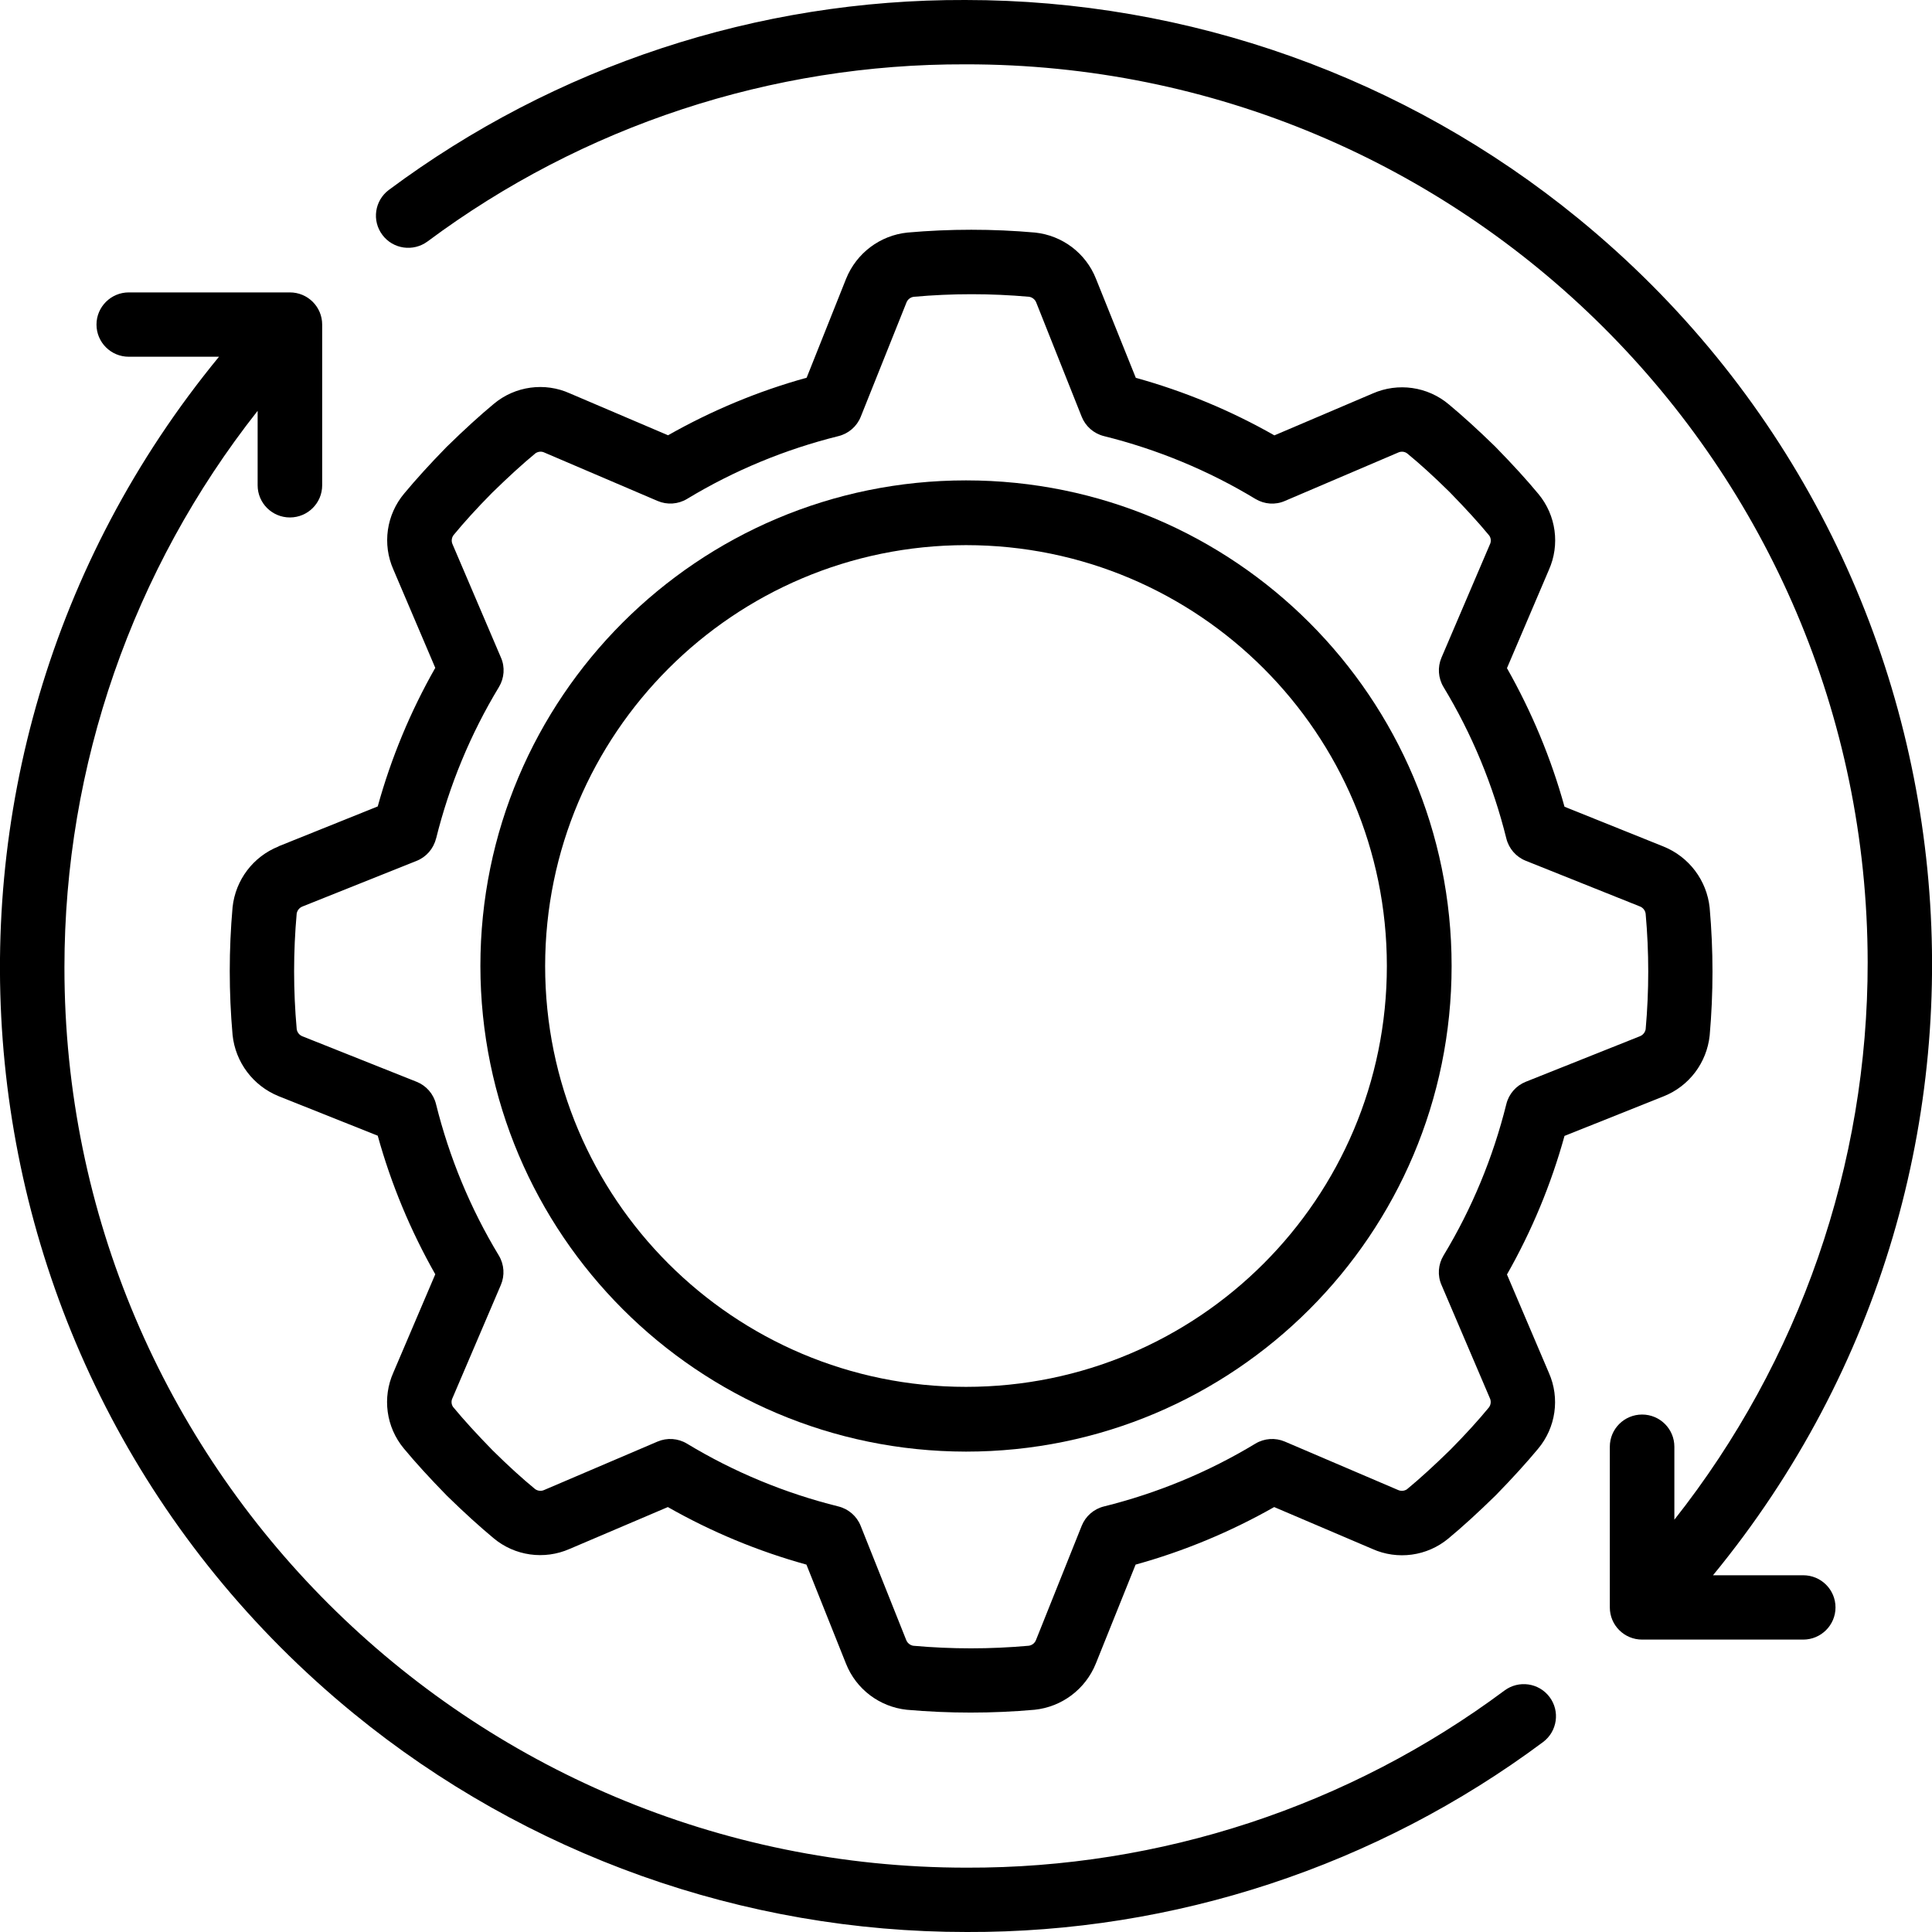
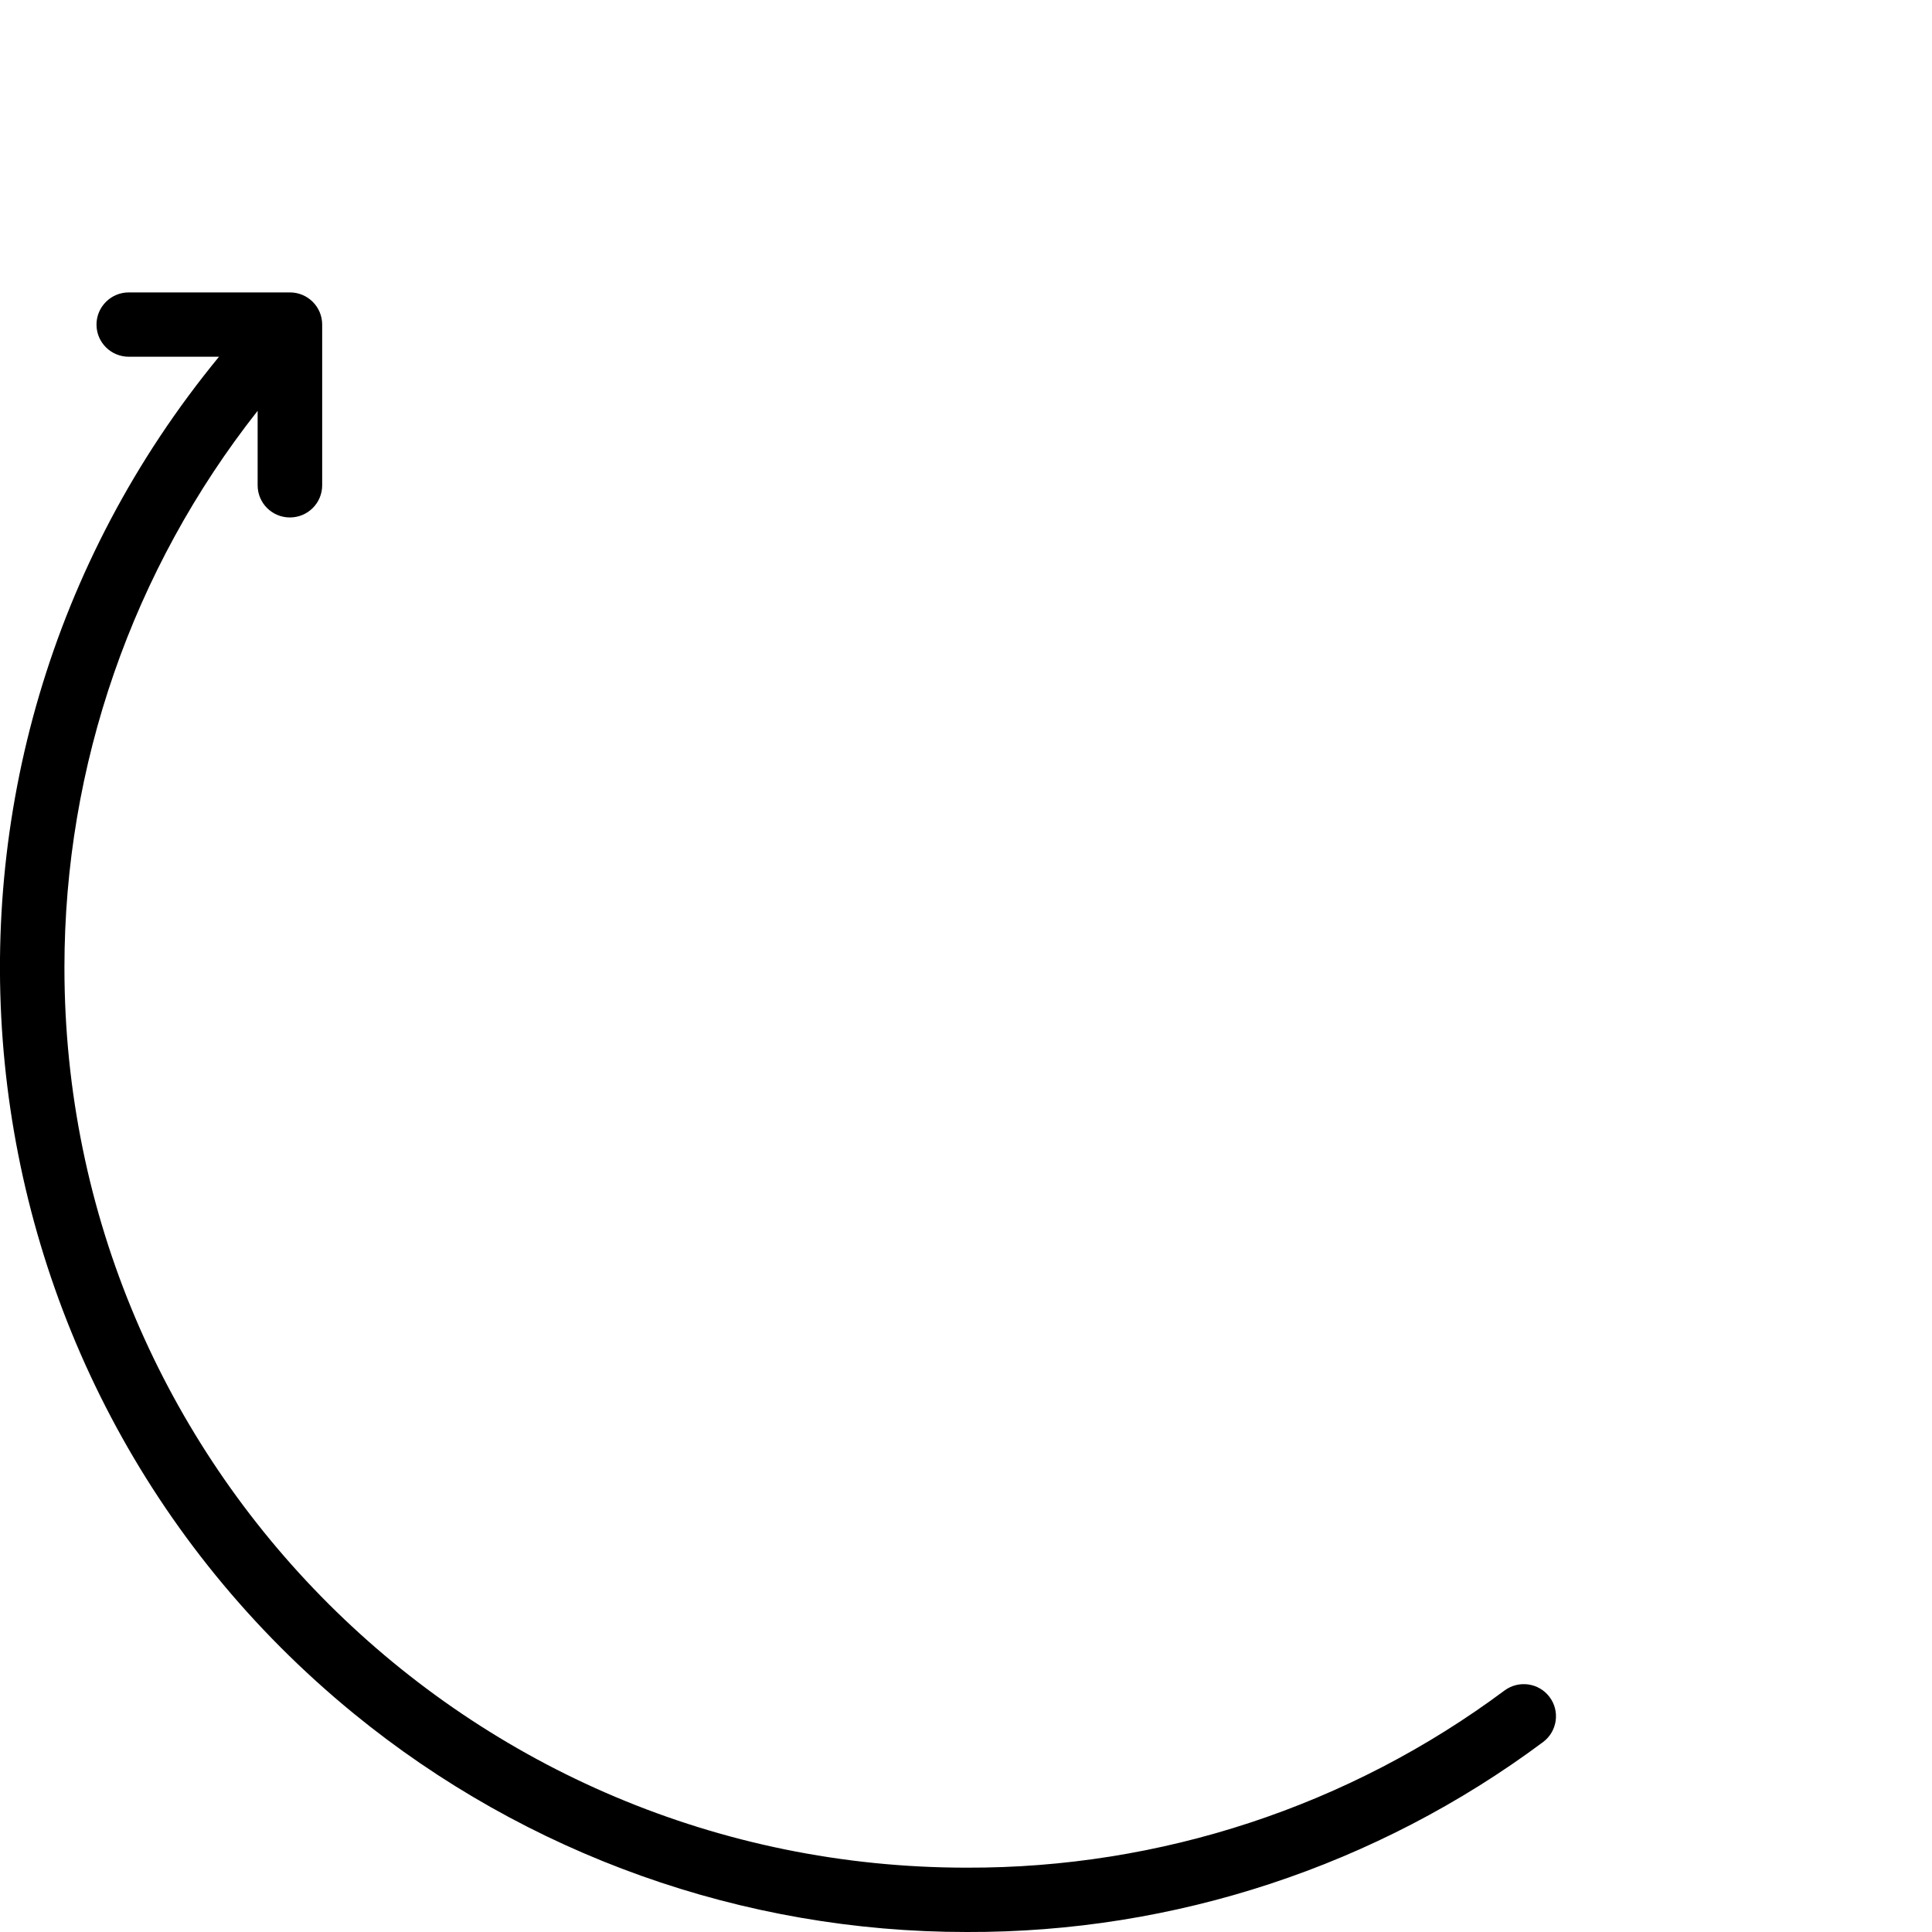
<svg xmlns="http://www.w3.org/2000/svg" id="Layer_1" viewBox="0 0 185 185">
  <defs>
    <style>.cls-1{clip-path:url(#clippath);}.cls-2,.cls-3,.cls-4{stroke-width:0px;}.cls-2,.cls-4{fill:none;}.cls-5{clip-path:url(#clippath-1);}.cls-6{clip-path:url(#clippath-4);}.cls-7{clip-path:url(#clippath-3);}.cls-8{clip-path:url(#clippath-2);}.cls-3{fill:#000;}.cls-4{clip-rule:evenodd;}</style>
    <clipPath id="clippath">
      <path class="cls-4" d="M26.68,81.05c-2.44.97-4.13,3.21-4.41,5.82-.36,4.07-.36,8.16,0,12.23.27,2.62,1.97,4.88,4.42,5.87l9.48,3.78c1.28,4.63,3.14,9.09,5.51,13.27l-4.01,9.4c-1.08,2.41-.7,5.23.99,7.27,1.13,1.36,2.42,2.78,4.14,4.54,1.7,1.66,3.13,2.95,4.45,4.05,2.03,1.71,4.86,2.11,7.29,1.04l9.41-4.01c4.18,2.38,8.64,4.23,13.27,5.51l3.79,9.49c.97,2.44,3.21,4.13,5.82,4.41,4.07.36,8.16.36,12.23,0,2.62-.27,4.88-1.97,5.87-4.42l3.81-9.48c4.63-1.28,9.09-3.14,13.27-5.51l9.4,4.01c2.41,1.08,5.23.7,7.27-.99,1.36-1.13,2.78-2.42,4.54-4.14,1.66-1.7,2.95-3.13,4.05-4.45,1.71-2.03,2.12-4.86,1.04-7.29l-4.01-9.41c2.38-4.18,4.23-8.64,5.51-13.27l9.49-3.79c2.44-.97,4.13-3.21,4.41-5.82.36-4.07.36-8.16,0-12.23-.27-2.62-1.97-4.88-4.42-5.87l-9.48-3.81c-1.28-4.63-3.14-9.09-5.51-13.27l4.01-9.4c1.08-2.41.7-5.23-.99-7.27-1.13-1.36-2.42-2.78-4.14-4.54-1.7-1.66-3.13-2.95-4.45-4.05-2.03-1.71-4.86-2.11-7.29-1.04l-9.41,4.01c-4.18-2.38-8.64-4.23-13.27-5.51l-3.82-9.5c-.97-2.44-3.21-4.13-5.82-4.41-4.07-.36-8.16-.36-12.23,0-2.62.27-4.88,1.97-5.87,4.42l-3.78,9.48c-4.63,1.28-9.09,3.14-13.27,5.51l-9.4-4.01c-2.41-1.09-5.24-.7-7.27.99-1.36,1.13-2.78,2.42-4.54,4.14-1.66,1.7-2.95,3.13-4.05,4.45-1.71,2.03-2.12,4.86-1.04,7.29l4.01,9.41c-2.38,4.18-4.23,8.64-5.51,13.27l-9.5,3.82ZM41.76,80.29c1.27-5.11,3.29-10,6.02-14.51.51-.85.59-1.9.19-2.81l-4.63-10.84c-.14-.29-.1-.64.09-.89,1.01-1.23,2.2-2.54,3.7-4.06,1.58-1.54,2.89-2.74,4.15-3.78.26-.17.58-.2.86-.06l10.83,4.63c.91.39,1.96.32,2.81-.19,4.51-2.73,9.4-4.75,14.51-6.02.97-.24,1.76-.93,2.13-1.85l4.37-10.92c.11-.31.39-.53.71-.57,3.68-.33,7.38-.33,11.06,0,.31.06.56.27.67.56l4.35,10.93c.37.92,1.16,1.61,2.13,1.85,5.11,1.27,10,3.29,14.51,6.02.85.51,1.9.59,2.81.19l10.84-4.63c.29-.14.64-.11.89.09,1.23,1.01,2.54,2.2,4.06,3.7,1.54,1.58,2.74,2.89,3.78,4.15.18.25.2.59.06.86l-4.63,10.83c-.39.91-.32,1.96.19,2.81,2.73,4.51,4.75,9.4,6.02,14.51.24.97.93,1.76,1.85,2.13l10.92,4.37c.31.11.53.39.57.71.33,3.68.33,7.38,0,11.06-.06.31-.27.56-.56.67l-10.93,4.36c-.92.37-1.61,1.16-1.85,2.13-1.27,5.11-3.29,10-6.02,14.51-.51.85-.59,1.9-.19,2.81l4.63,10.84c.14.29.1.64-.09.89-1.01,1.23-2.2,2.54-3.7,4.06-1.58,1.54-2.89,2.74-4.15,3.78-.26.17-.58.19-.86.06l-10.83-4.63c-.91-.39-1.96-.32-2.81.19-4.51,2.73-9.4,4.75-14.51,6.02-.97.24-1.76.93-2.13,1.85l-4.37,10.92c-.11.31-.39.53-.71.57-3.68.33-7.38.33-11.06,0-.31-.06-.56-.27-.67-.56l-4.36-10.93c-.37-.92-1.16-1.61-2.13-1.85-5.11-1.27-10-3.29-14.51-6.02-.85-.51-1.9-.58-2.81-.19l-10.84,4.63c-.29.14-.64.1-.89-.09-1.23-1.01-2.54-2.2-4.06-3.7-1.54-1.58-2.74-2.89-3.78-4.15-.18-.25-.2-.59-.06-.86l4.63-10.83c.39-.91.32-1.96-.19-2.81-2.73-4.51-4.75-9.4-6.02-14.51-.24-.97-.93-1.76-1.85-2.13l-10.92-4.35c-.31-.11-.53-.39-.57-.71-.33-3.68-.33-7.38,0-11.06.06-.31.27-.56.56-.67l10.93-4.37c.92-.37,1.61-1.16,1.85-2.13h0Z" />
    </clipPath>
    <clipPath id="clippath-1">
-       <path class="cls-4" d="M92.5,139c25.68,0,46.5-20.82,46.5-46.5s-20.82-46.5-46.5-46.5-46.5,20.82-46.5,46.5c.03,25.67,20.83,46.47,46.5,46.5M92.5,52.2c22.26,0,40.3,18.04,40.3,40.3s-18.04,40.3-40.3,40.3-40.3-18.04-40.3-40.3c.02-22.25,18.05-40.28,40.3-40.3" />
-     </clipPath>
+       </clipPath>
    <clipPath id="clippath-2">
-       <path class="cls-4" d="M92.43,0c-19.89-.07-39.26,6.32-55.2,18.19-1.36,1.02-1.64,2.95-.61,4.31,1.02,1.36,2.95,1.63,4.32.62,14.87-11.07,32.94-17.02,51.5-16.96,47.66-.06,86.34,38.43,86.4,85.97.02,19.37-6.5,38.18-18.51,53.39v-6.99c0-1.7-1.38-3.08-3.09-3.08s-3.09,1.38-3.09,3.08v15.39c0,1.7,1.38,3.08,3.09,3.08h15.43c1.7,0,3.09-1.38,3.09-3.08s-1.38-3.08-3.09-3.08h-8.64c32.4-39.43,26.63-97.6-12.9-129.92C134.58,7.39,113.84,0,92.43,0" />
+       <path class="cls-4" d="M92.43,0c-19.89-.07-39.26,6.32-55.2,18.19-1.36,1.02-1.64,2.95-.61,4.31,1.02,1.36,2.95,1.63,4.32.62,14.87-11.07,32.94-17.02,51.5-16.96,47.66-.06,86.34,38.43,86.4,85.97.02,19.37-6.5,38.18-18.51,53.39v-6.99c0-1.7-1.38-3.08-3.09-3.08s-3.09,1.38-3.09,3.08v15.39c0,1.7,1.38,3.08,3.09,3.08h15.43s-1.38-3.08-3.09-3.08h-8.64c32.4-39.43,26.63-97.6-12.9-129.92C134.58,7.39,113.84,0,92.43,0" />
    </clipPath>
    <clipPath id="clippath-3">
      <rect class="cls-2" x="36" y="0" width="149" height="157" />
    </clipPath>
    <clipPath id="clippath-4">
      <path class="cls-4" d="M92.56,185c19.89.07,39.26-6.32,55.2-18.19,1.36-1.02,1.64-2.95.62-4.31-1.02-1.36-2.95-1.64-4.32-.62h0c-14.87,11.07-32.94,17.02-51.5,16.96-47.72,0-86.4-38.6-86.39-86.21,0-19.33,6.52-38.1,18.5-53.29v7.13c0,1.7,1.38,3.08,3.09,3.08s3.09-1.38,3.09-3.08v-15.39c0-1.7-1.38-3.08-3.09-3.08h-15.43c-1.7,0-3.09,1.38-3.09,3.08s1.38,3.08,3.09,3.08h8.64c-32.4,39.43-26.62,97.6,12.9,129.92,16.55,13.53,37.29,20.93,58.69,20.92" />
    </clipPath>
  </defs>
  <g class="cls-1">
-     <rect class="cls-3" x="20.91" y="20.91" width="144.18" height="144.18" />
-   </g>
+     </g>
  <g class="cls-5">
-     <rect class="cls-3" x="45" y="45" width="95" height="95" />
-   </g>
+     </g>
  <g class="cls-8">
    <g class="cls-7">
-       <rect class="cls-3" x="35" y="-1" width="151" height="159" />
-     </g>
+       </g>
  </g>
  <g class="cls-6">
    <rect class="cls-3" x="-1" y="27" width="151.41" height="159" />
  </g>
</svg>